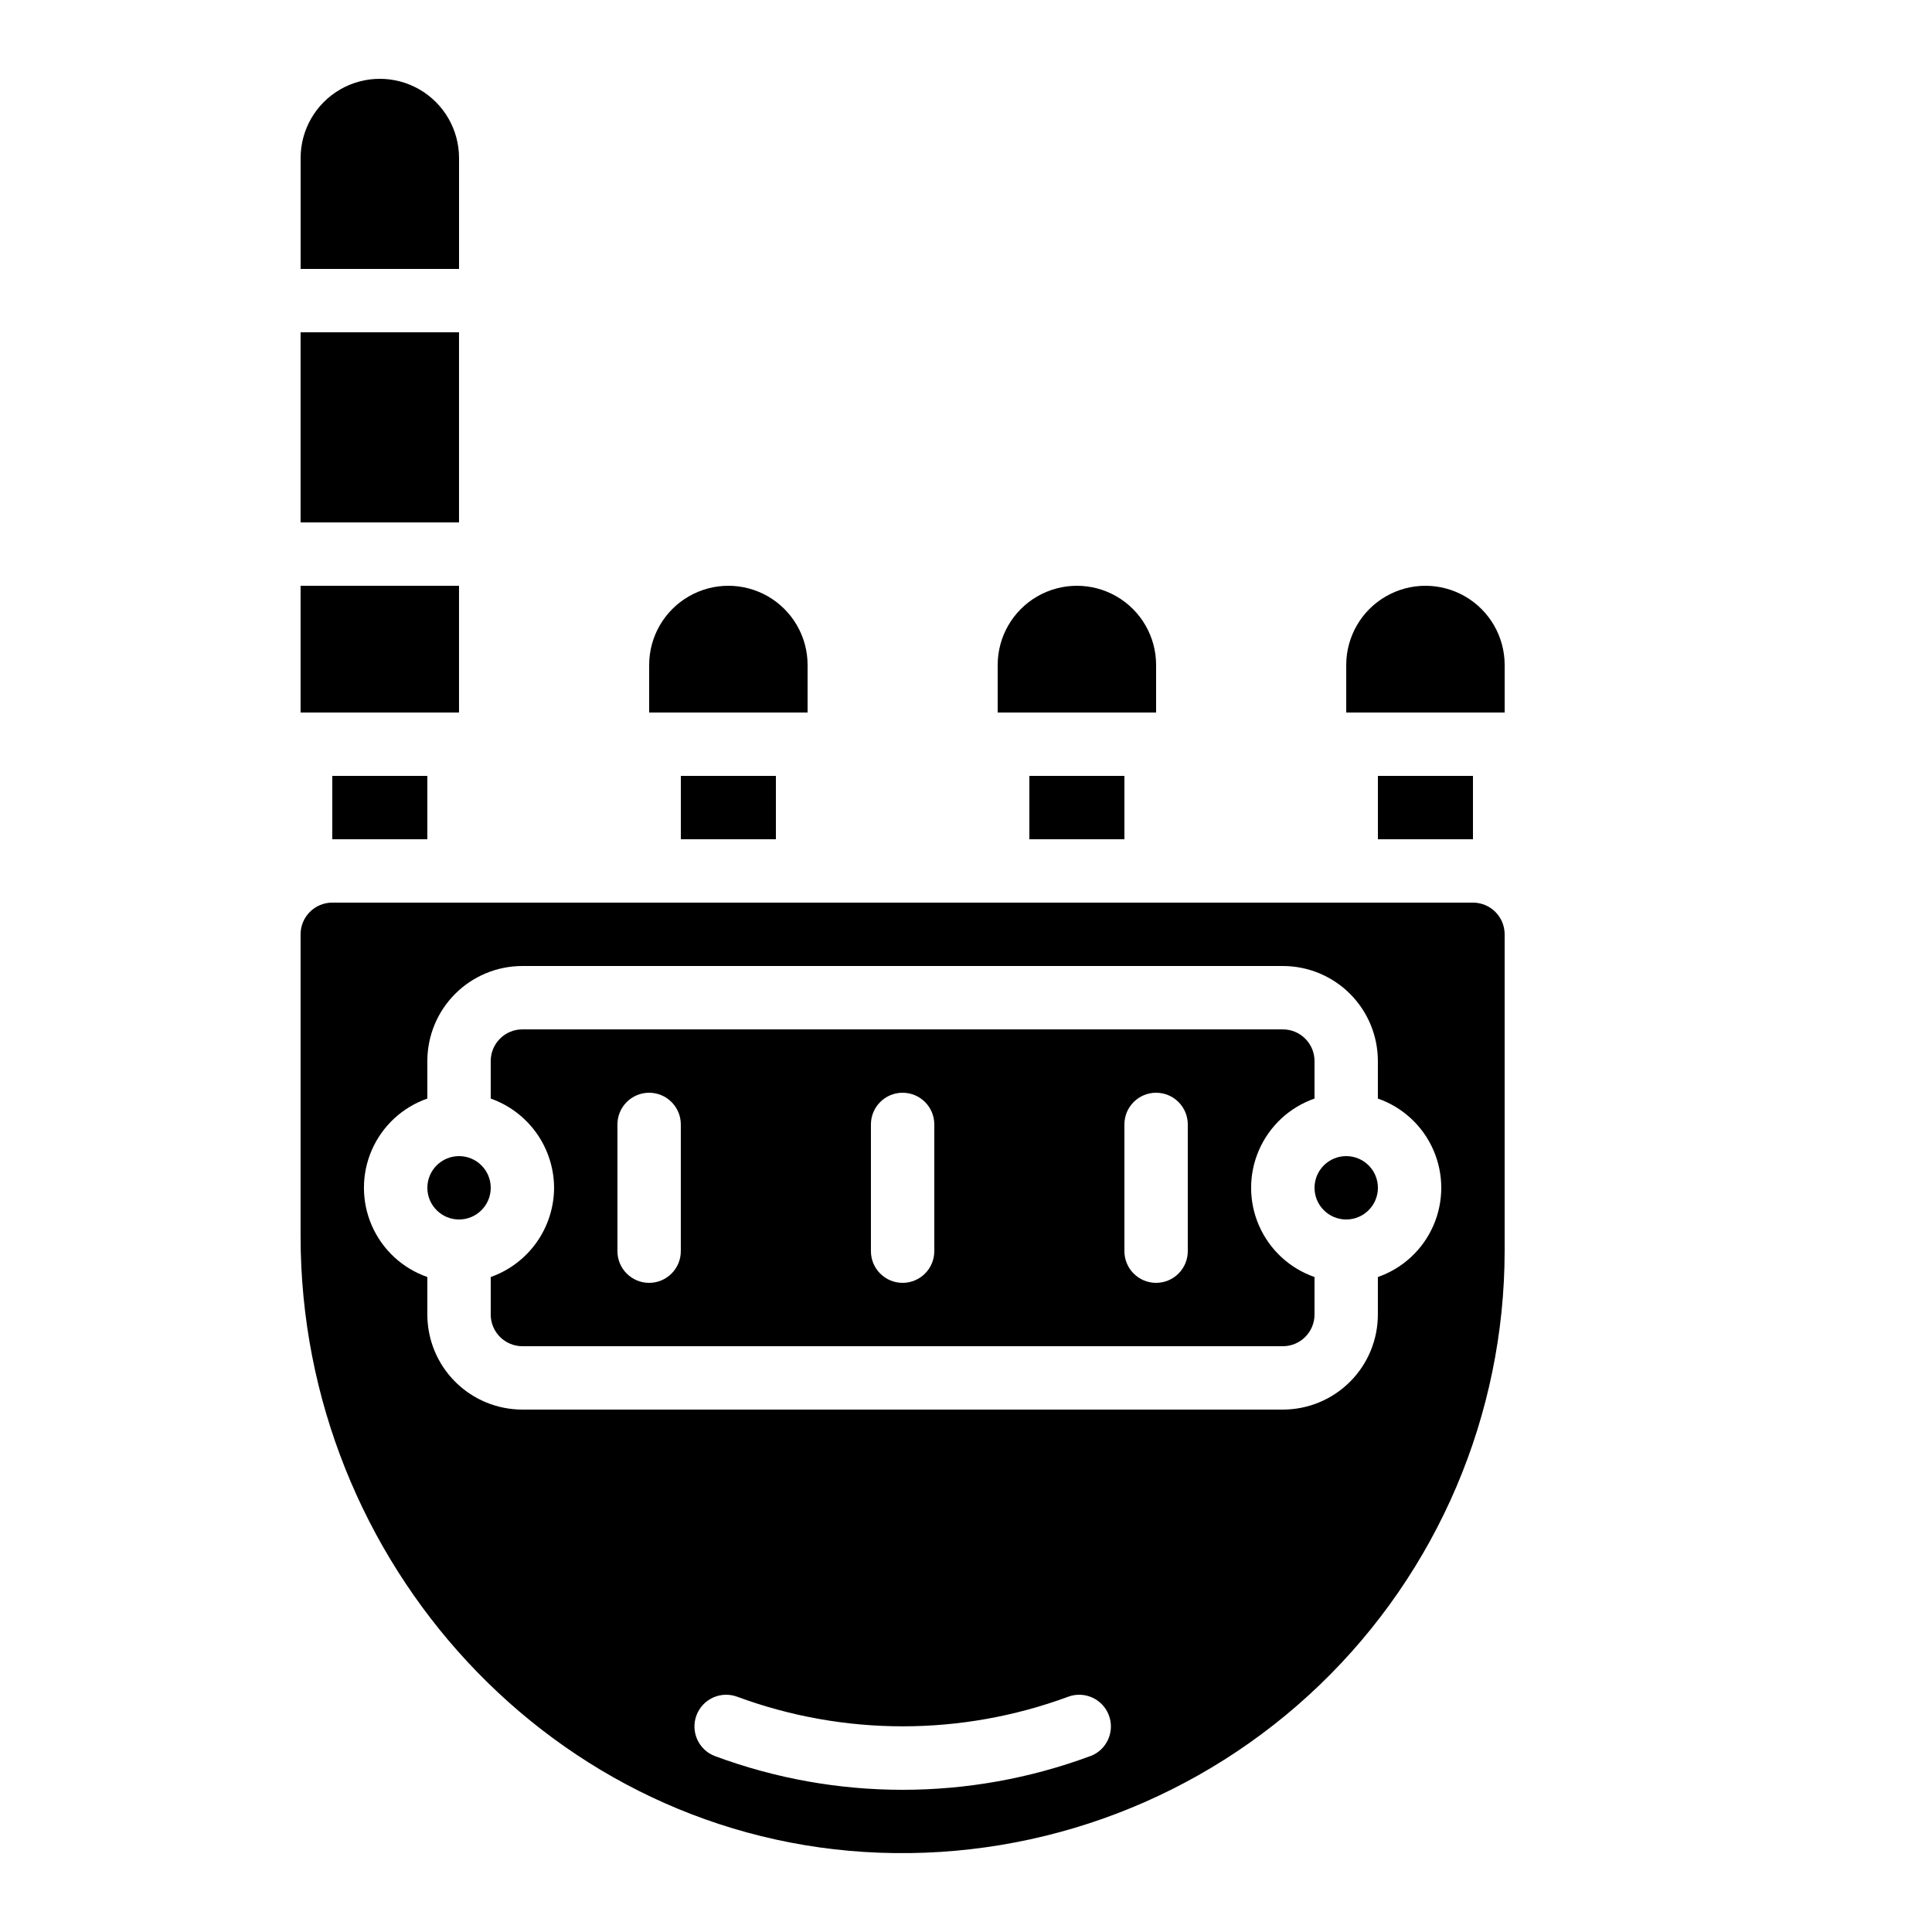
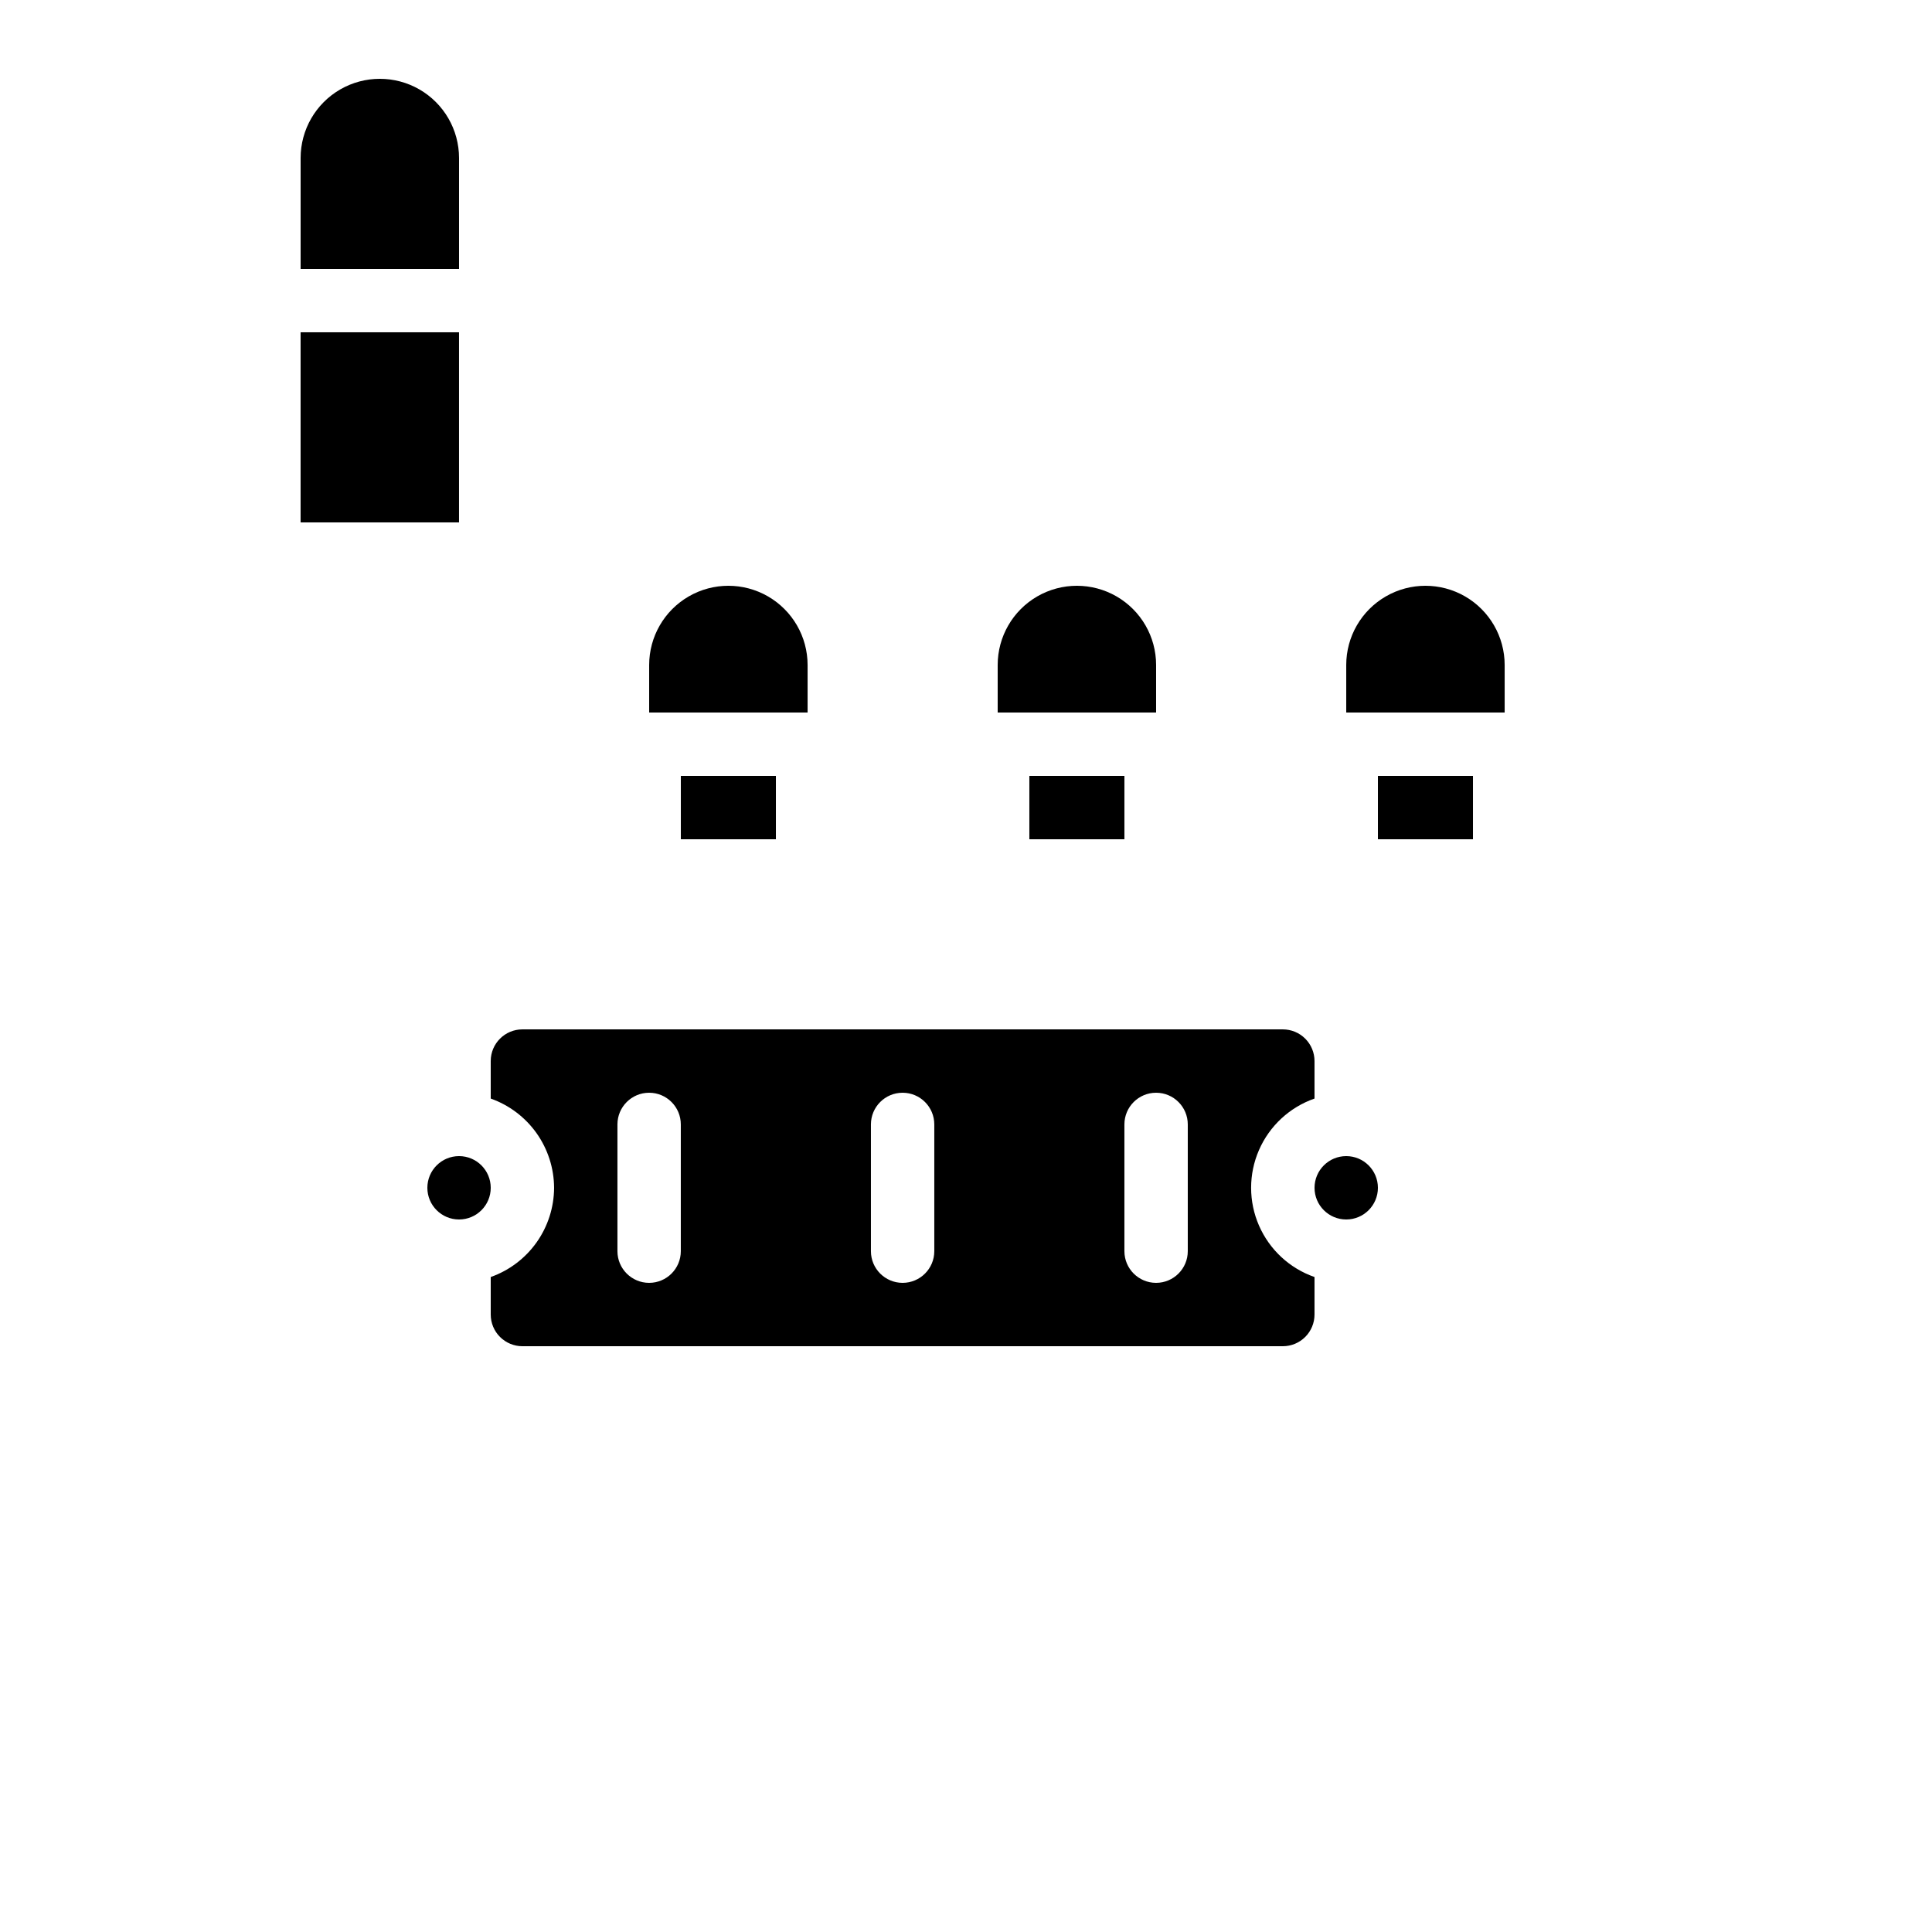
<svg xmlns="http://www.w3.org/2000/svg" fill="#000000" width="800px" height="800px" version="1.1" viewBox="144 144 512 512">
  <g>
    <path d="m509.16 349.62h25.191v16.793h-25.191z" />
    <path d="m274.05 458.78c0 4.637-3.762 8.395-8.398 8.395-4.637 0-8.395-3.758-8.395-8.395 0-4.637 3.758-8.398 8.395-8.398 4.637 0 8.398 3.762 8.398 8.398" />
    <path d="m542.75 320.23c0-7.5-4.004-14.43-10.496-18.18-6.496-3.75-14.5-3.75-20.992 0-6.496 3.75-10.496 10.68-10.496 18.18v12.594h41.984z" />
    <path d="m416.79 349.62h25.191v16.793h-25.191z" />
-     <path d="m358.02 320.23c0-7.5-4.004-14.43-10.496-18.18-6.496-3.75-14.5-3.75-20.992 0-6.496 3.75-10.496 10.68-10.496 18.18v12.594h41.984z" />
+     <path d="m358.02 320.23c0-7.5-4.004-14.43-10.496-18.18-6.496-3.75-14.5-3.75-20.992 0-6.496 3.75-10.496 10.68-10.496 18.18v12.594h41.984" />
    <path d="m450.38 320.23c0-7.5-4-14.43-10.496-18.18-6.496-3.75-14.496-3.75-20.992 0s-10.496 10.68-10.496 18.18v12.594h41.984z" />
    <path d="m290.84 458.78c-0.023 5.191-1.648 10.25-4.652 14.48-3.008 4.234-7.246 7.434-12.141 9.164v9.941c0 2.227 0.883 4.363 2.457 5.938 1.578 1.574 3.711 2.461 5.938 2.461h201.52c2.231 0 4.363-0.887 5.938-2.461 1.578-1.574 2.461-3.711 2.461-5.938v-9.941c-6.586-2.293-11.914-7.231-14.707-13.621s-2.793-13.656 0-20.047 8.121-11.328 14.707-13.625v-9.941c0-2.227-0.883-4.359-2.461-5.938-1.574-1.574-3.707-2.457-5.938-2.457h-201.52c-4.637 0-8.395 3.758-8.395 8.395v9.941c4.894 1.73 9.133 4.934 12.141 9.164 3.004 4.234 4.629 9.293 4.652 14.484zm151.14-16.793c0-4.641 3.758-8.398 8.395-8.398 4.637 0 8.398 3.758 8.398 8.398v33.586c0 4.637-3.762 8.395-8.398 8.395-4.637 0-8.395-3.758-8.395-8.395zm-67.176 0c0-4.641 3.758-8.398 8.395-8.398 4.641 0 8.398 3.758 8.398 8.398v33.586c0 4.637-3.758 8.395-8.398 8.395-4.637 0-8.395-3.758-8.395-8.395zm-67.176 0c0-4.641 3.762-8.398 8.398-8.398s8.395 3.758 8.395 8.398v33.586c0 4.637-3.758 8.395-8.395 8.395s-8.398-3.758-8.398-8.395z" />
-     <path d="m223.66 471.65c0 86.395 67.051 160.1 153.39 163.34 43.336 1.625 85.469-14.441 116.72-44.508s48.93-71.551 48.977-114.91v-83.969c0-2.227-0.887-4.363-2.461-5.938-1.574-1.574-3.711-2.461-5.938-2.461h-302.29c-4.637 0-8.398 3.762-8.398 8.398zm209.23 137.75c-32.062 11.891-67.324 11.891-99.387 0-4.348-1.621-6.555-6.465-4.934-10.812 1.625-4.348 6.465-6.555 10.812-4.93 28.293 10.445 59.387 10.445 87.68 0 4.348-1.625 9.188 0.582 10.809 4.93 1.625 4.348-0.582 9.191-4.93 10.812zm-175.64-174.27v-9.941c0-6.68 2.652-13.086 7.375-17.812 4.727-4.723 11.133-7.375 17.812-7.375h201.52c6.684 0 13.09 2.652 17.812 7.375 4.727 4.727 7.379 11.133 7.379 17.812v9.941c6.586 2.297 11.918 7.234 14.707 13.625 2.793 6.391 2.793 13.656 0 20.047-2.789 6.391-8.121 11.328-14.707 13.621v9.941c0 6.68-2.652 13.09-7.379 17.812-4.723 4.723-11.129 7.379-17.812 7.379h-201.52c-6.68 0-13.086-2.656-17.812-7.379-4.723-4.723-7.375-11.133-7.375-17.812v-9.941c-6.586-2.293-11.918-7.231-14.711-13.621-2.789-6.391-2.789-13.656 0-20.047 2.793-6.391 8.125-11.328 14.711-13.625z" />
    <path d="m509.16 458.78c0 4.637-3.758 8.395-8.395 8.395-4.641 0-8.398-3.758-8.398-8.395 0-4.637 3.758-8.398 8.398-8.398 4.637 0 8.395 3.762 8.395 8.398" />
    <path d="m324.43 349.62h25.191v16.793h-25.191z" />
    <path d="m265.65 185.88c0-7.5-4-14.43-10.496-18.18-6.492-3.75-14.496-3.75-20.992 0-6.492 3.75-10.496 10.68-10.496 18.18v29.391h41.984z" />
    <path d="m223.66 232.06h41.984v50.383h-41.984z" />
-     <path d="m223.66 299.24h41.984v33.586h-41.984z" />
-     <path d="m232.06 349.62h25.191v16.793h-25.191z" />
  </g>
</svg>